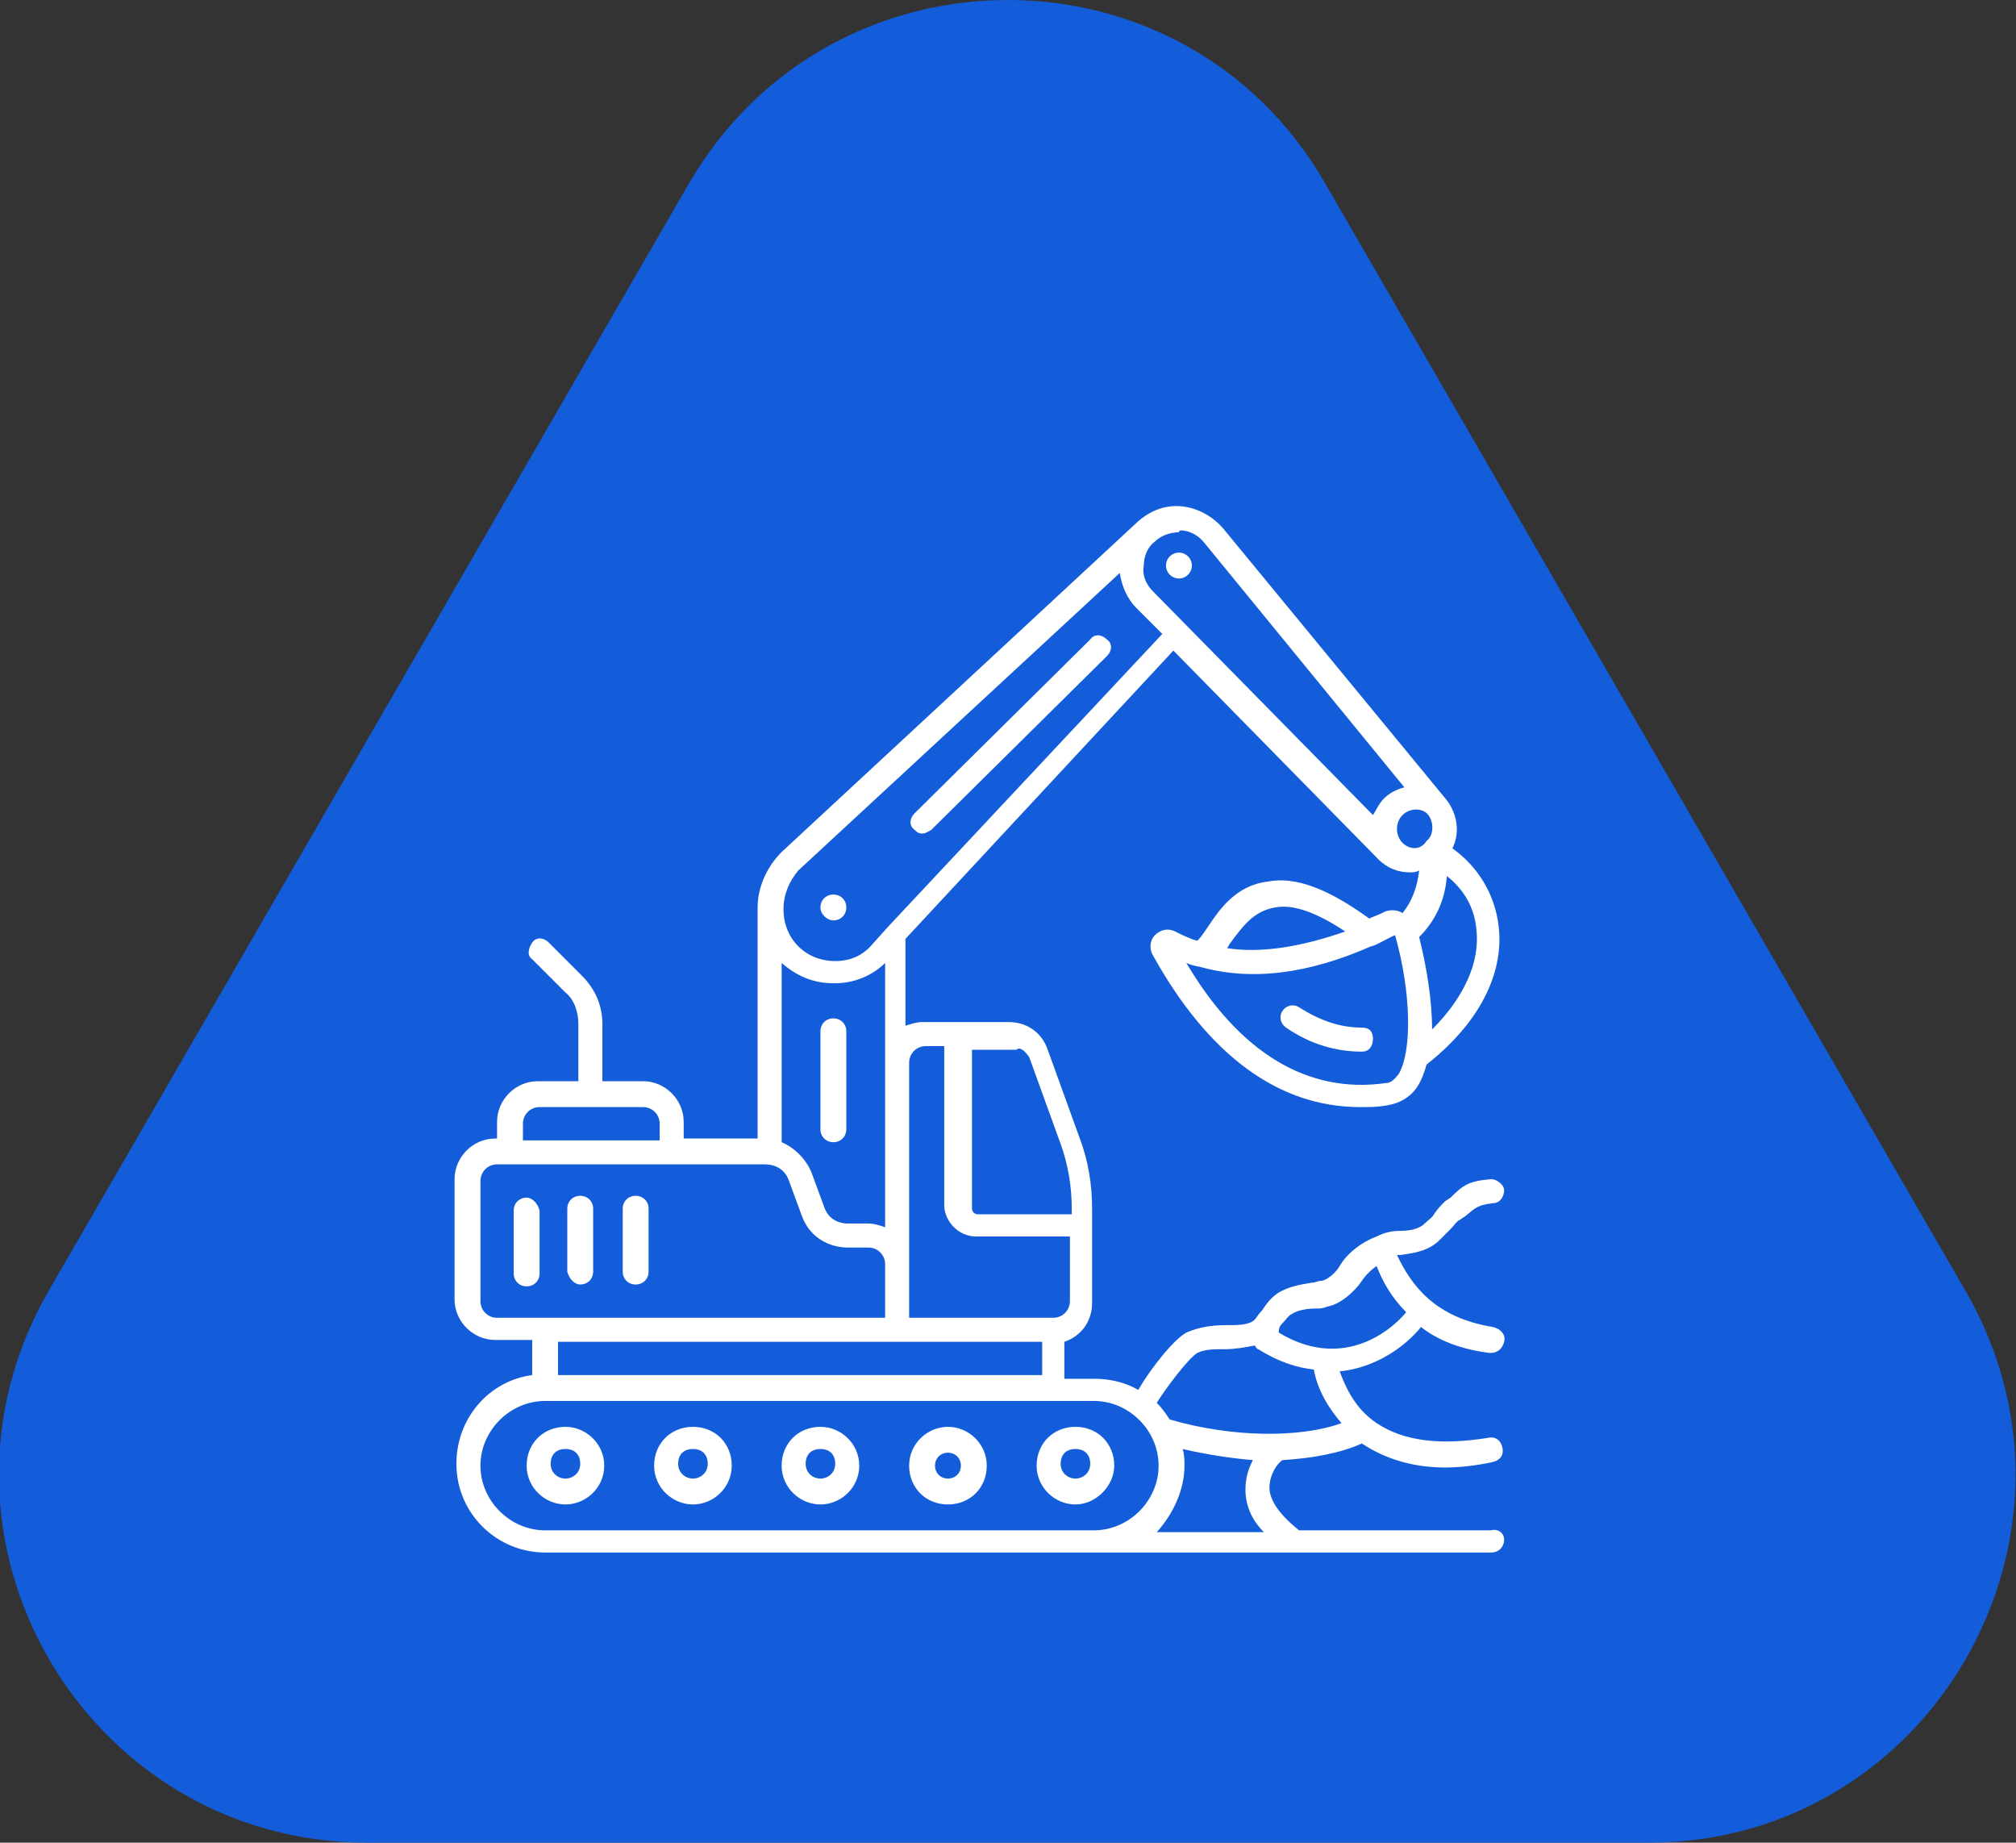
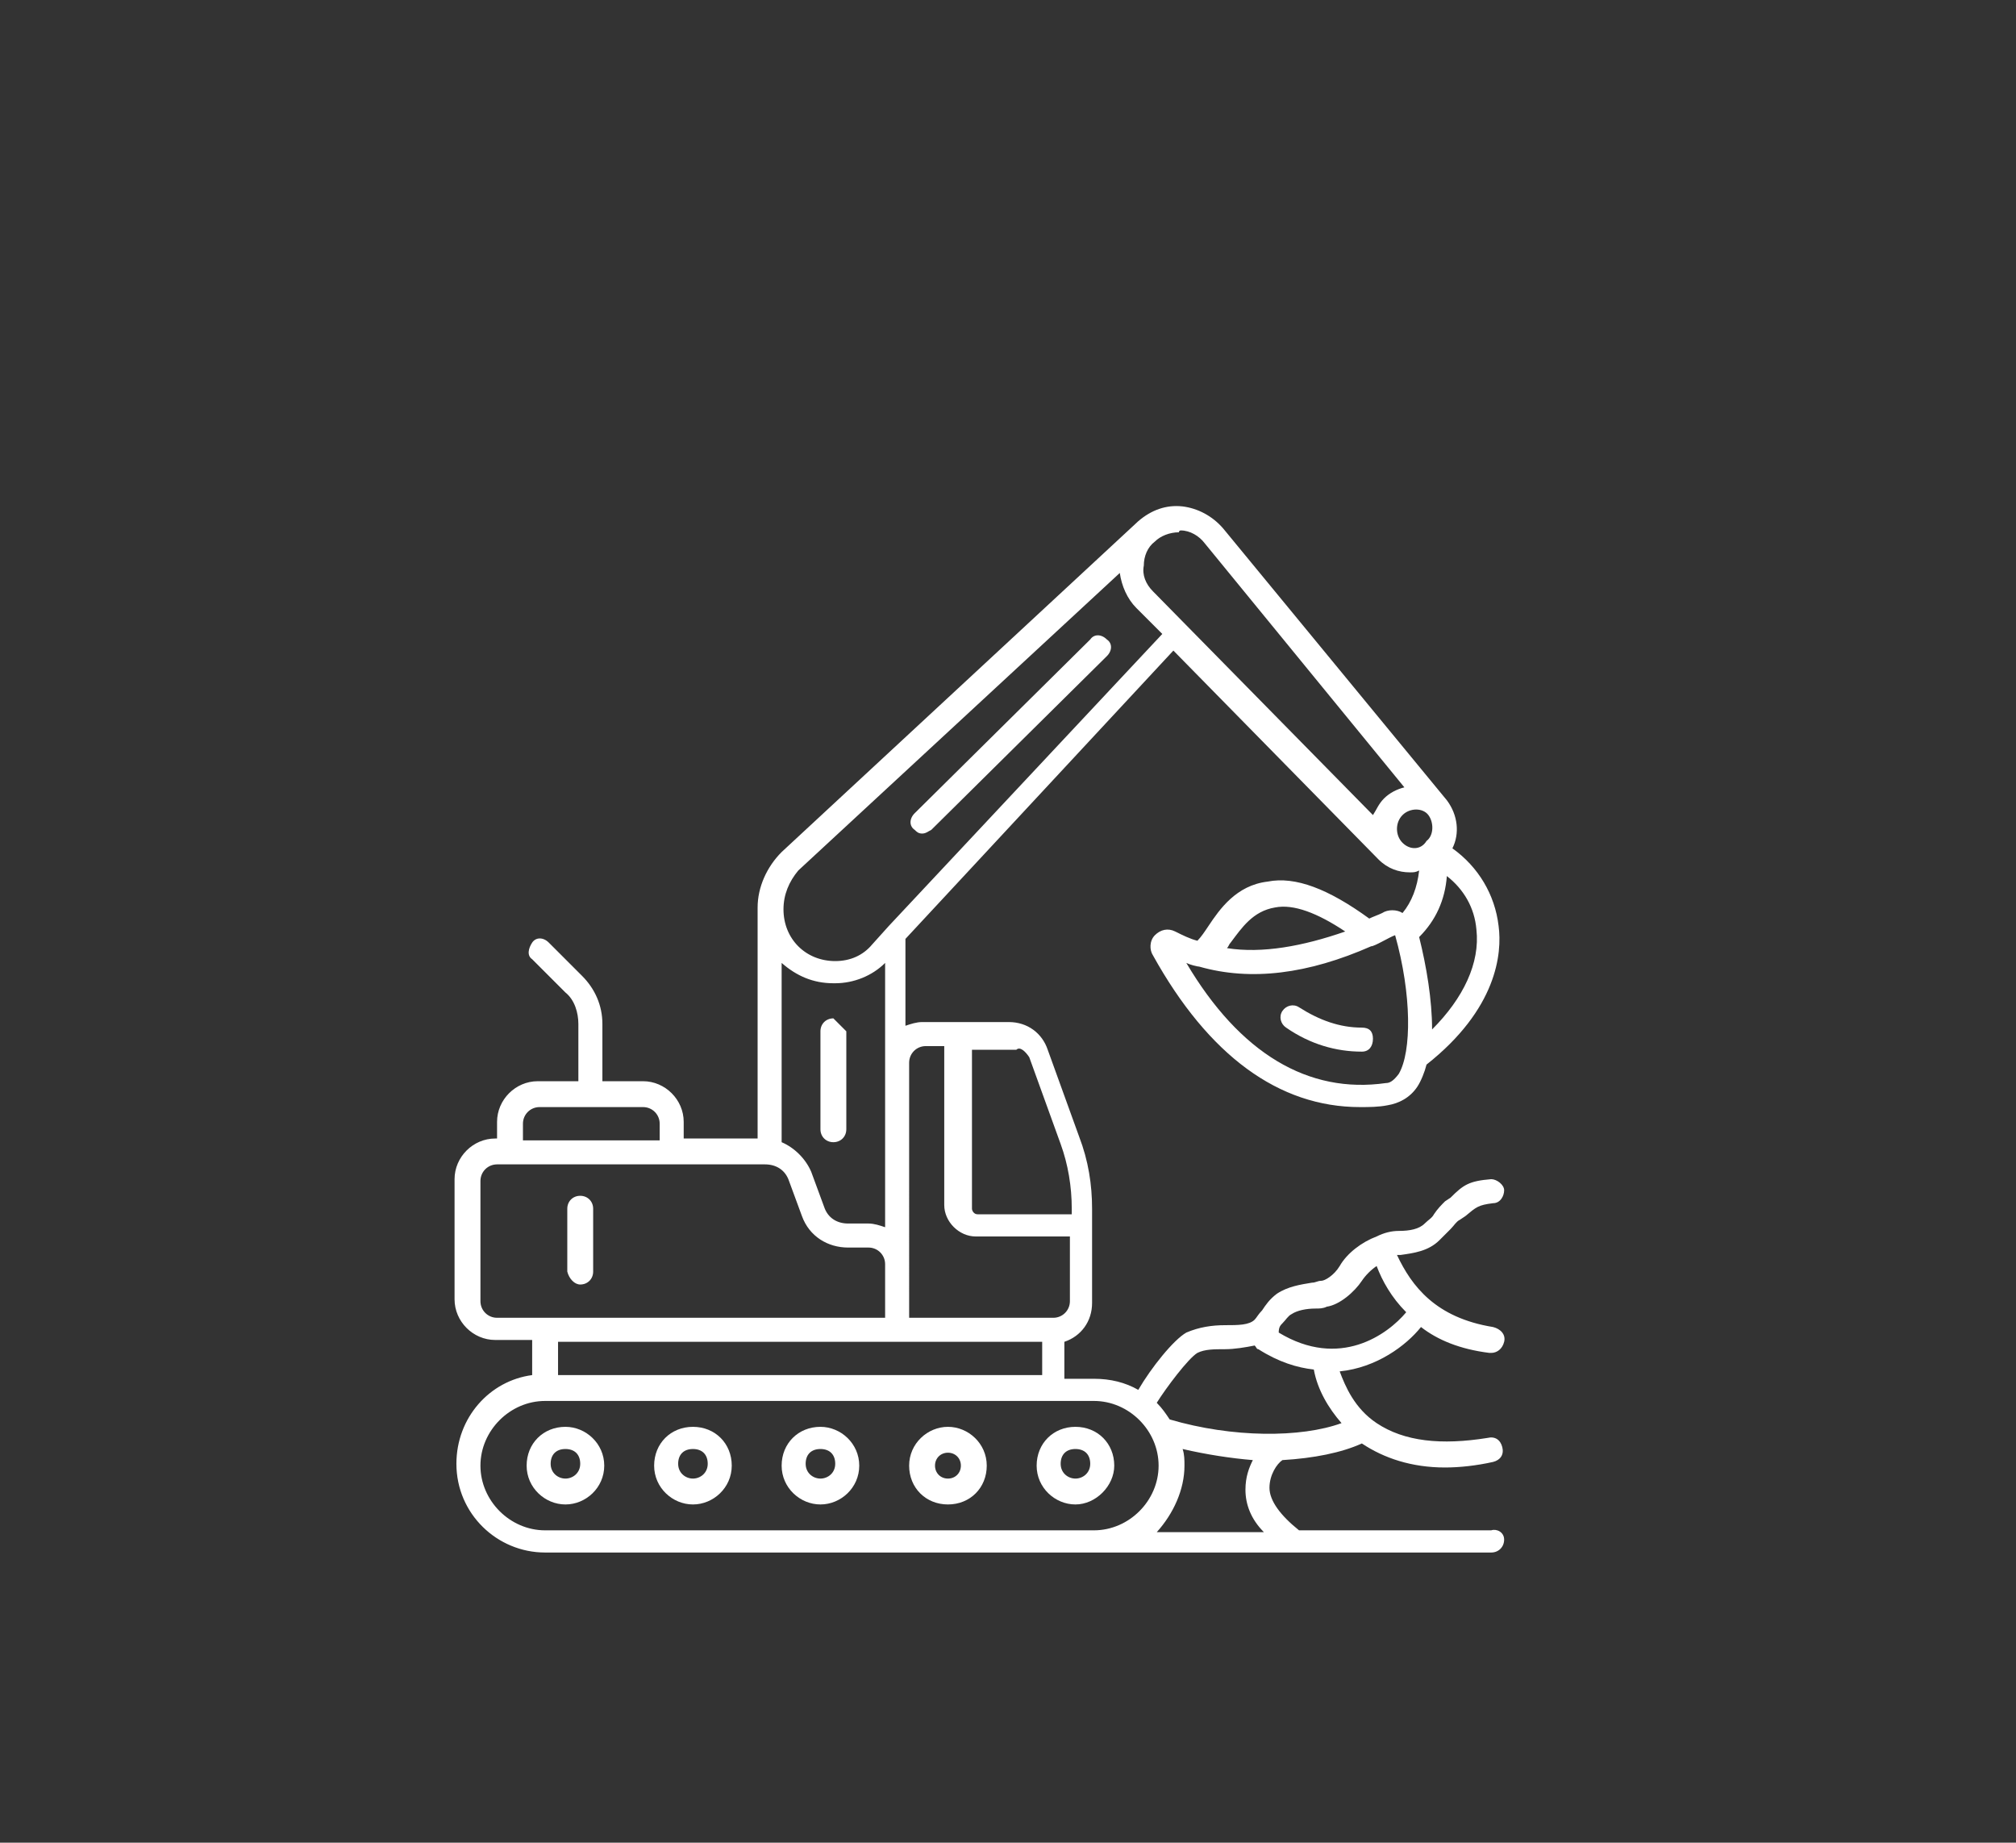
<svg xmlns="http://www.w3.org/2000/svg" version="1.1" id="Layer_1" x="0px" y="0px" viewBox="0 0 109.1 99.7" style="enable-background:new 0 0 109.1 99.7;" xml:space="preserve">
  <rect x="0" y="0" width="109.1" height="99.7" fill="#333333" stroke="none" />
  <style type="text/css">
	.st0{fill:#135DDA;}
	.st1{fill:#FFFFFF;}
</style>
-   <path class="st0" d="M37.3,9.9l-34.7,60C-5,83.2,4.6,99.7,19.9,99.7h69.3c15.3,0,24.8-16.6,17.2-29.8l-34.7-60  C64.1-3.3,45-3.3,37.3,9.9z" />
  <g>
-     <circle class="st1" cx="63.8" cy="30.6" r="0.7" />
-     <path class="st1" d="M28.5,64.8c-0.4,0-0.7,0.3-0.7,0.7v3.4c0,0.4,0.3,0.7,0.7,0.7s0.7-0.3,0.7-0.7v-3.4   C29.1,65.1,28.8,64.8,28.5,64.8z" />
    <path class="st1" d="M31.4,69.5c0.4,0,0.7-0.3,0.7-0.7v-3.4c0-0.4-0.3-0.7-0.7-0.7s-0.7,0.3-0.7,0.7v3.4   C30.8,69.2,31.1,69.5,31.4,69.5z" />
-     <path class="st1" d="M34.4,69.5c0.4,0,0.7-0.3,0.7-0.7v-3.4c0-0.4-0.3-0.7-0.7-0.7s-0.7,0.3-0.7,0.7v3.4   C33.7,69.2,34,69.5,34.4,69.5z" />
    <path class="st1" d="M73.7,55.6c-1.2,0-2.3-0.4-3.4-1.1c-0.3-0.2-0.7-0.1-0.9,0.2c-0.2,0.3-0.1,0.7,0.2,0.9   c1.3,0.9,2.7,1.3,4.1,1.3h0c0.4,0,0.6-0.3,0.6-0.7S74.1,55.6,73.7,55.6L73.7,55.6z" />
-     <path class="st1" d="M45.1,55.1c-0.4,0-0.7,0.3-0.7,0.7v5.3c0,0.4,0.3,0.7,0.7,0.7s0.7-0.3,0.7-0.7v-5.3   C45.8,55.4,45.5,55.1,45.1,55.1z" />
-     <path class="st1" d="M45.1,49.8c0.4,0,0.7-0.3,0.7-0.7s-0.3-0.7-0.7-0.7s-0.7,0.3-0.7,0.7S44.8,49.8,45.1,49.8z" />
+     <path class="st1" d="M45.1,55.1c-0.4,0-0.7,0.3-0.7,0.7v5.3c0,0.4,0.3,0.7,0.7,0.7s0.7-0.3,0.7-0.7v-5.3   z" />
    <path class="st1" d="M30.6,77.2c-1.2,0-2.1,0.9-2.1,2.1s1,2.1,2.1,2.1s2.1-0.9,2.1-2.1S31.7,77.2,30.6,77.2z M30.6,80   c-0.4,0-0.8-0.3-0.8-0.8s0.3-0.8,0.8-0.8s0.8,0.3,0.8,0.8S31,80,30.6,80z" />
    <path class="st1" d="M37.5,77.2c-1.2,0-2.1,0.9-2.1,2.1s1,2.1,2.1,2.1s2.1-0.9,2.1-2.1S38.7,77.2,37.5,77.2z M37.5,80   c-0.4,0-0.8-0.3-0.8-0.8s0.3-0.8,0.8-0.8s0.8,0.3,0.8,0.8S37.9,80,37.5,80z" />
    <path class="st1" d="M44.4,77.2c-1.2,0-2.1,0.9-2.1,2.1s1,2.1,2.1,2.1s2.1-0.9,2.1-2.1S45.5,77.2,44.4,77.2z M44.4,80   c-0.4,0-0.8-0.3-0.8-0.8s0.3-0.8,0.8-0.8s0.8,0.3,0.8,0.8S44.8,80,44.4,80z" />
    <path class="st1" d="M51.3,77.2c-1.1,0-2.1,0.9-2.1,2.1s0.9,2.1,2.1,2.1s2.1-0.9,2.1-2.1S52.4,77.2,51.3,77.2z M51.3,80   c-0.4,0-0.7-0.3-0.7-0.7s0.3-0.7,0.7-0.7s0.7,0.3,0.7,0.7S51.7,80,51.3,80z" />
    <path class="st1" d="M60.3,79.3c0-1.2-0.9-2.1-2.1-2.1s-2.1,0.9-2.1,2.1s1,2.1,2.1,2.1S60.3,80.4,60.3,79.3z M58.2,80   c-0.4,0-0.8-0.3-0.8-0.8s0.3-0.8,0.8-0.8s0.8,0.3,0.8,0.8S58.6,80,58.2,80z" />
    <path class="st1" d="M49.9,45.1c0.2,0,0.3-0.1,0.5-0.2l9.5-9.4c0.3-0.3,0.3-0.7,0-0.9c-0.3-0.3-0.7-0.3-0.9,0l-9.5,9.4   c-0.3,0.3-0.3,0.7,0,0.9C49.6,45,49.7,45.1,49.9,45.1L49.9,45.1z" />
    <path class="st1" d="M80.7,82.8H70.3c-1-0.8-1.6-1.6-1.6-2.3c0-0.7,0.4-1.3,0.7-1.5c1.7-0.1,3.2-0.4,4.3-0.9c0,0,0,0,0,0   c1.2,0.8,2.7,1.3,4.5,1.3c0.8,0,1.7-0.1,2.6-0.3c0.4-0.1,0.6-0.4,0.5-0.8s-0.4-0.6-0.8-0.5C78,78.2,76,78,74.5,77   c-1.2-0.8-1.7-2-2-2.8c2-0.2,3.6-1.4,4.4-2.4c0.9,0.7,2.1,1.2,3.7,1.4c0,0,0.1,0,0.1,0c0.3,0,0.6-0.2,0.7-0.6   c0.1-0.4-0.2-0.7-0.6-0.8c-3.1-0.5-4.4-2.2-5.2-3.9c0.1,0,0.1,0,0.2,0c0.7-0.1,1.5-0.2,2.1-0.8c0.2-0.2,0.4-0.4,0.6-0.6   c0.2-0.2,0.3-0.4,0.5-0.5l0.3-0.2c0.6-0.5,0.7-0.6,1.5-0.7c0.4,0,0.6-0.4,0.6-0.7s-0.4-0.6-0.7-0.6c-1.2,0.1-1.5,0.3-2.2,1L78.2,65   c-0.2,0.2-0.4,0.4-0.6,0.7c-0.1,0.2-0.3,0.3-0.5,0.5c-0.3,0.3-0.8,0.4-1.4,0.4c-0.4,0-0.8,0.1-1.2,0.3l0,0l0,0   c-0.8,0.3-1.6,0.9-2,1.6c-0.3,0.5-0.8,0.8-1,0.8c-0.2,0-0.3,0.1-0.5,0.1c-0.6,0.1-1.3,0.2-1.9,0.6c-0.4,0.3-0.6,0.6-0.8,0.9   c-0.2,0.2-0.3,0.4-0.4,0.5c-0.3,0.3-0.9,0.3-1.6,0.3c-0.7,0-1.4,0.1-2.1,0.4c-0.7,0.4-1.9,1.9-2.6,3.1c-0.7-0.4-1.5-0.6-2.4-0.6   h-1.6v-2c0.9-0.3,1.5-1.1,1.5-2.1v-5.1c0-1.3-0.2-2.6-0.7-3.9l-1.7-4.7c-0.3-0.9-1.1-1.5-2.1-1.5h-4.7c-0.3,0-0.6,0.1-0.9,0.2v-4.7   l14.5-15.6l11.1,11.3c0.5,0.5,1.1,0.7,1.7,0.7c0.2,0,0.3,0,0.5-0.1c-0.1,0.9-0.4,1.7-0.9,2.3c0,0,0,0,0,0c-0.3-0.2-0.8-0.2-1.1,0   c-0.2,0.1-0.5,0.2-0.7,0.3c-2.2-1.6-4-2.3-5.5-2c-1.7,0.2-2.6,1.5-3.2,2.4c-0.2,0.3-0.4,0.6-0.6,0.8c-0.4-0.1-0.8-0.3-1.2-0.5   c-0.4-0.2-0.8-0.1-1.1,0.2c-0.3,0.3-0.3,0.8-0.1,1.1c3,5.4,6.8,8.2,11.2,8.2c0.5,0,1,0,1.5-0.1c0.6-0.1,1.2-0.4,1.6-1   c0.2-0.3,0.4-0.8,0.5-1.2c3.8-3,4.1-6,3.9-7.5c-0.2-1.7-1.1-3.2-2.5-4.2c0.4-0.8,0.3-1.8-0.3-2.6L66.2,28.6   c-0.6-0.7-1.4-1.1-2.2-1.2c-0.9-0.1-1.7,0.2-2.4,0.8c0,0-19.3,17.9-19.3,17.9c-0.8,0.8-1.3,1.9-1.3,3v12.5h-4v-0.9   c0-1.2-1-2.2-2.2-2.2h-2.2v-3.1c0-1-0.4-1.9-1.1-2.6l-1.8-1.8c-0.3-0.3-0.7-0.3-0.9,0s-0.3,0.7,0,0.9l1.8,1.8   c0.5,0.4,0.7,1.1,0.7,1.7v3.1h-2.2c-1.2,0-2.2,1-2.2,2.2v0.9h-0.1c-1.2,0-2.2,1-2.2,2.2v6.5c0,1.2,1,2.2,2.2,2.2h2v1.9   c-2.3,0.3-4.1,2.3-4.1,4.8c0,2.7,2.2,4.8,4.8,4.8h51.2c0.4,0,0.7-0.3,0.7-0.7S81,82.7,80.7,82.8L80.7,82.8L80.7,82.8z M69.4,71.6   c0.2-0.2,0.3-0.4,0.5-0.5c0.3-0.2,0.8-0.3,1.3-0.3c0.2,0,0.4,0,0.6-0.1c0.7-0.1,1.5-0.8,1.9-1.4c0.2-0.3,0.5-0.6,0.8-0.8   c0.3,0.8,0.8,1.7,1.6,2.5c-1,1.2-3.6,3.1-6.9,1.1C69.2,71.8,69.3,71.7,69.4,71.6L69.4,71.6L69.4,71.6z M64.8,73.2   c0.4-0.2,0.9-0.2,1.5-0.2c0.5,0,1.1-0.1,1.6-0.2c0.1,0.1,0.1,0.2,0.2,0.2c1.1,0.7,2.1,1,3,1.1c0.2,1.1,0.8,2.1,1.5,2.9   c-2.2,0.8-5.9,0.8-9.3-0.2c-0.2-0.3-0.4-0.6-0.7-0.9C63.1,75.1,64.3,73.5,64.8,73.2z M55.7,57.2l1.7,4.7c0.4,1.1,0.6,2.3,0.6,3.5   v0.3h-5.1c-0.2,0-0.3-0.2-0.3-0.3v-8.6h2.4C55.2,56.6,55.5,56.9,55.7,57.2L55.7,57.2z M50.1,56.6h1v8.6c0,0.9,0.8,1.7,1.7,1.7h5.1   v3.5c0,0.5-0.4,0.9-0.9,0.9h-7.8V57.5C49.2,57,49.6,56.6,50.1,56.6L50.1,56.6z M47.9,66.4c-0.3-0.1-0.6-0.2-0.9-0.2h-1.1   c-0.6,0-1.1-0.3-1.3-0.9l-0.7-1.9c-0.3-0.7-0.9-1.3-1.6-1.6v-9.7c0.8,0.7,1.7,1.1,2.8,1.1h0.1c1,0,2-0.4,2.7-1.1L47.9,66.4   L47.9,66.4z M75.9,45.6C75.9,45.6,75.9,45.6,75.9,45.6c-0.4-0.4-0.4-1.1,0-1.5s1.1-0.4,1.4,0c0,0,0,0,0,0l0,0   c0.3,0.4,0.3,1.1-0.1,1.4C76.9,46,76.3,46,75.9,45.6L75.9,45.6L75.9,45.6z M66.6,51c0.6-0.8,1.2-1.7,2.4-1.9c1-0.2,2.3,0.3,3.8,1.3   c-2.3,0.8-4.5,1.2-6.4,0.9C66.5,51.2,66.5,51.1,66.6,51C66.6,51,66.6,51,66.6,51z M75,58.6c-4.2,0.6-7.9-1.6-10.8-6.5   c0.2,0.1,0.6,0.2,0.7,0.2c2.8,0.8,5.9,0.4,9.3-1.1c0.2,0,1-0.5,1.3-0.6c0.9,3.2,0.9,6.3,0.2,7.5C75.4,58.5,75.2,58.6,75,58.6   L75,58.6z M79.9,50.3c0.2,1.8-0.7,3.7-2.4,5.4c0-1.6-0.3-3.4-0.7-5c0.9-0.9,1.4-2,1.5-3.3C79.2,48.1,79.8,49.1,79.9,50.3   C79.9,50.3,79.9,50.3,79.9,50.3z M63.9,28.7c0.5,0,1,0.3,1.3,0.7l10.8,13.2c-0.4,0.1-0.8,0.3-1.1,0.6c-0.3,0.3-0.4,0.6-0.6,0.9   L62.4,32c-0.4-0.4-0.6-0.9-0.5-1.4c0-0.5,0.2-1,0.6-1.3c0.3-0.3,0.8-0.5,1.3-0.5C63.8,28.7,63.9,28.7,63.9,28.7L63.9,28.7   L63.9,28.7z M43.2,47.1L60.6,31c0.1,0.7,0.4,1.4,0.9,1.9l1.4,1.4L48.1,50.1l0,0l-0.9,1c-0.5,0.6-1.2,0.9-2,0.9   c-0.8,0-1.5-0.3-2-0.8s-0.8-1.2-0.8-2S42.7,47.7,43.2,47.1L43.2,47.1L43.2,47.1z M28.3,60.8c0-0.5,0.4-0.9,0.9-0.9h5.6   c0.5,0,0.9,0.4,0.9,0.9v0.9h-7.4C28.3,61.7,28.3,60.8,28.3,60.8z M26,70.4v-6.5c0-0.5,0.4-0.9,0.9-0.9h14.5c0.6,0,1.1,0.3,1.3,0.9   l0.7,1.9c0.4,1.1,1.4,1.7,2.5,1.7H47c0.5,0,0.9,0.4,0.9,0.9v2.9h-21C26.4,71.3,26,70.9,26,70.4L26,70.4L26,70.4z M56.4,72.6v1.8   H30.2v-1.8H56.4z M26,79.3c0-1.9,1.6-3.5,3.5-3.5h29.7c1.9,0,3.5,1.6,3.5,3.5s-1.6,3.5-3.5,3.5H29.5C27.6,82.8,26,81.2,26,79.3   C26,79.3,26,79.3,26,79.3z M64.1,79.3c0-0.3,0-0.6-0.1-0.9c1.3,0.3,2.6,0.5,3.8,0.6c-0.2,0.4-0.4,0.9-0.4,1.6c0,0.8,0.3,1.6,1,2.3   h-5.8C63.5,81.9,64.1,80.6,64.1,79.3C64.1,79.3,64.1,79.3,64.1,79.3z" />
  </g>
</svg>